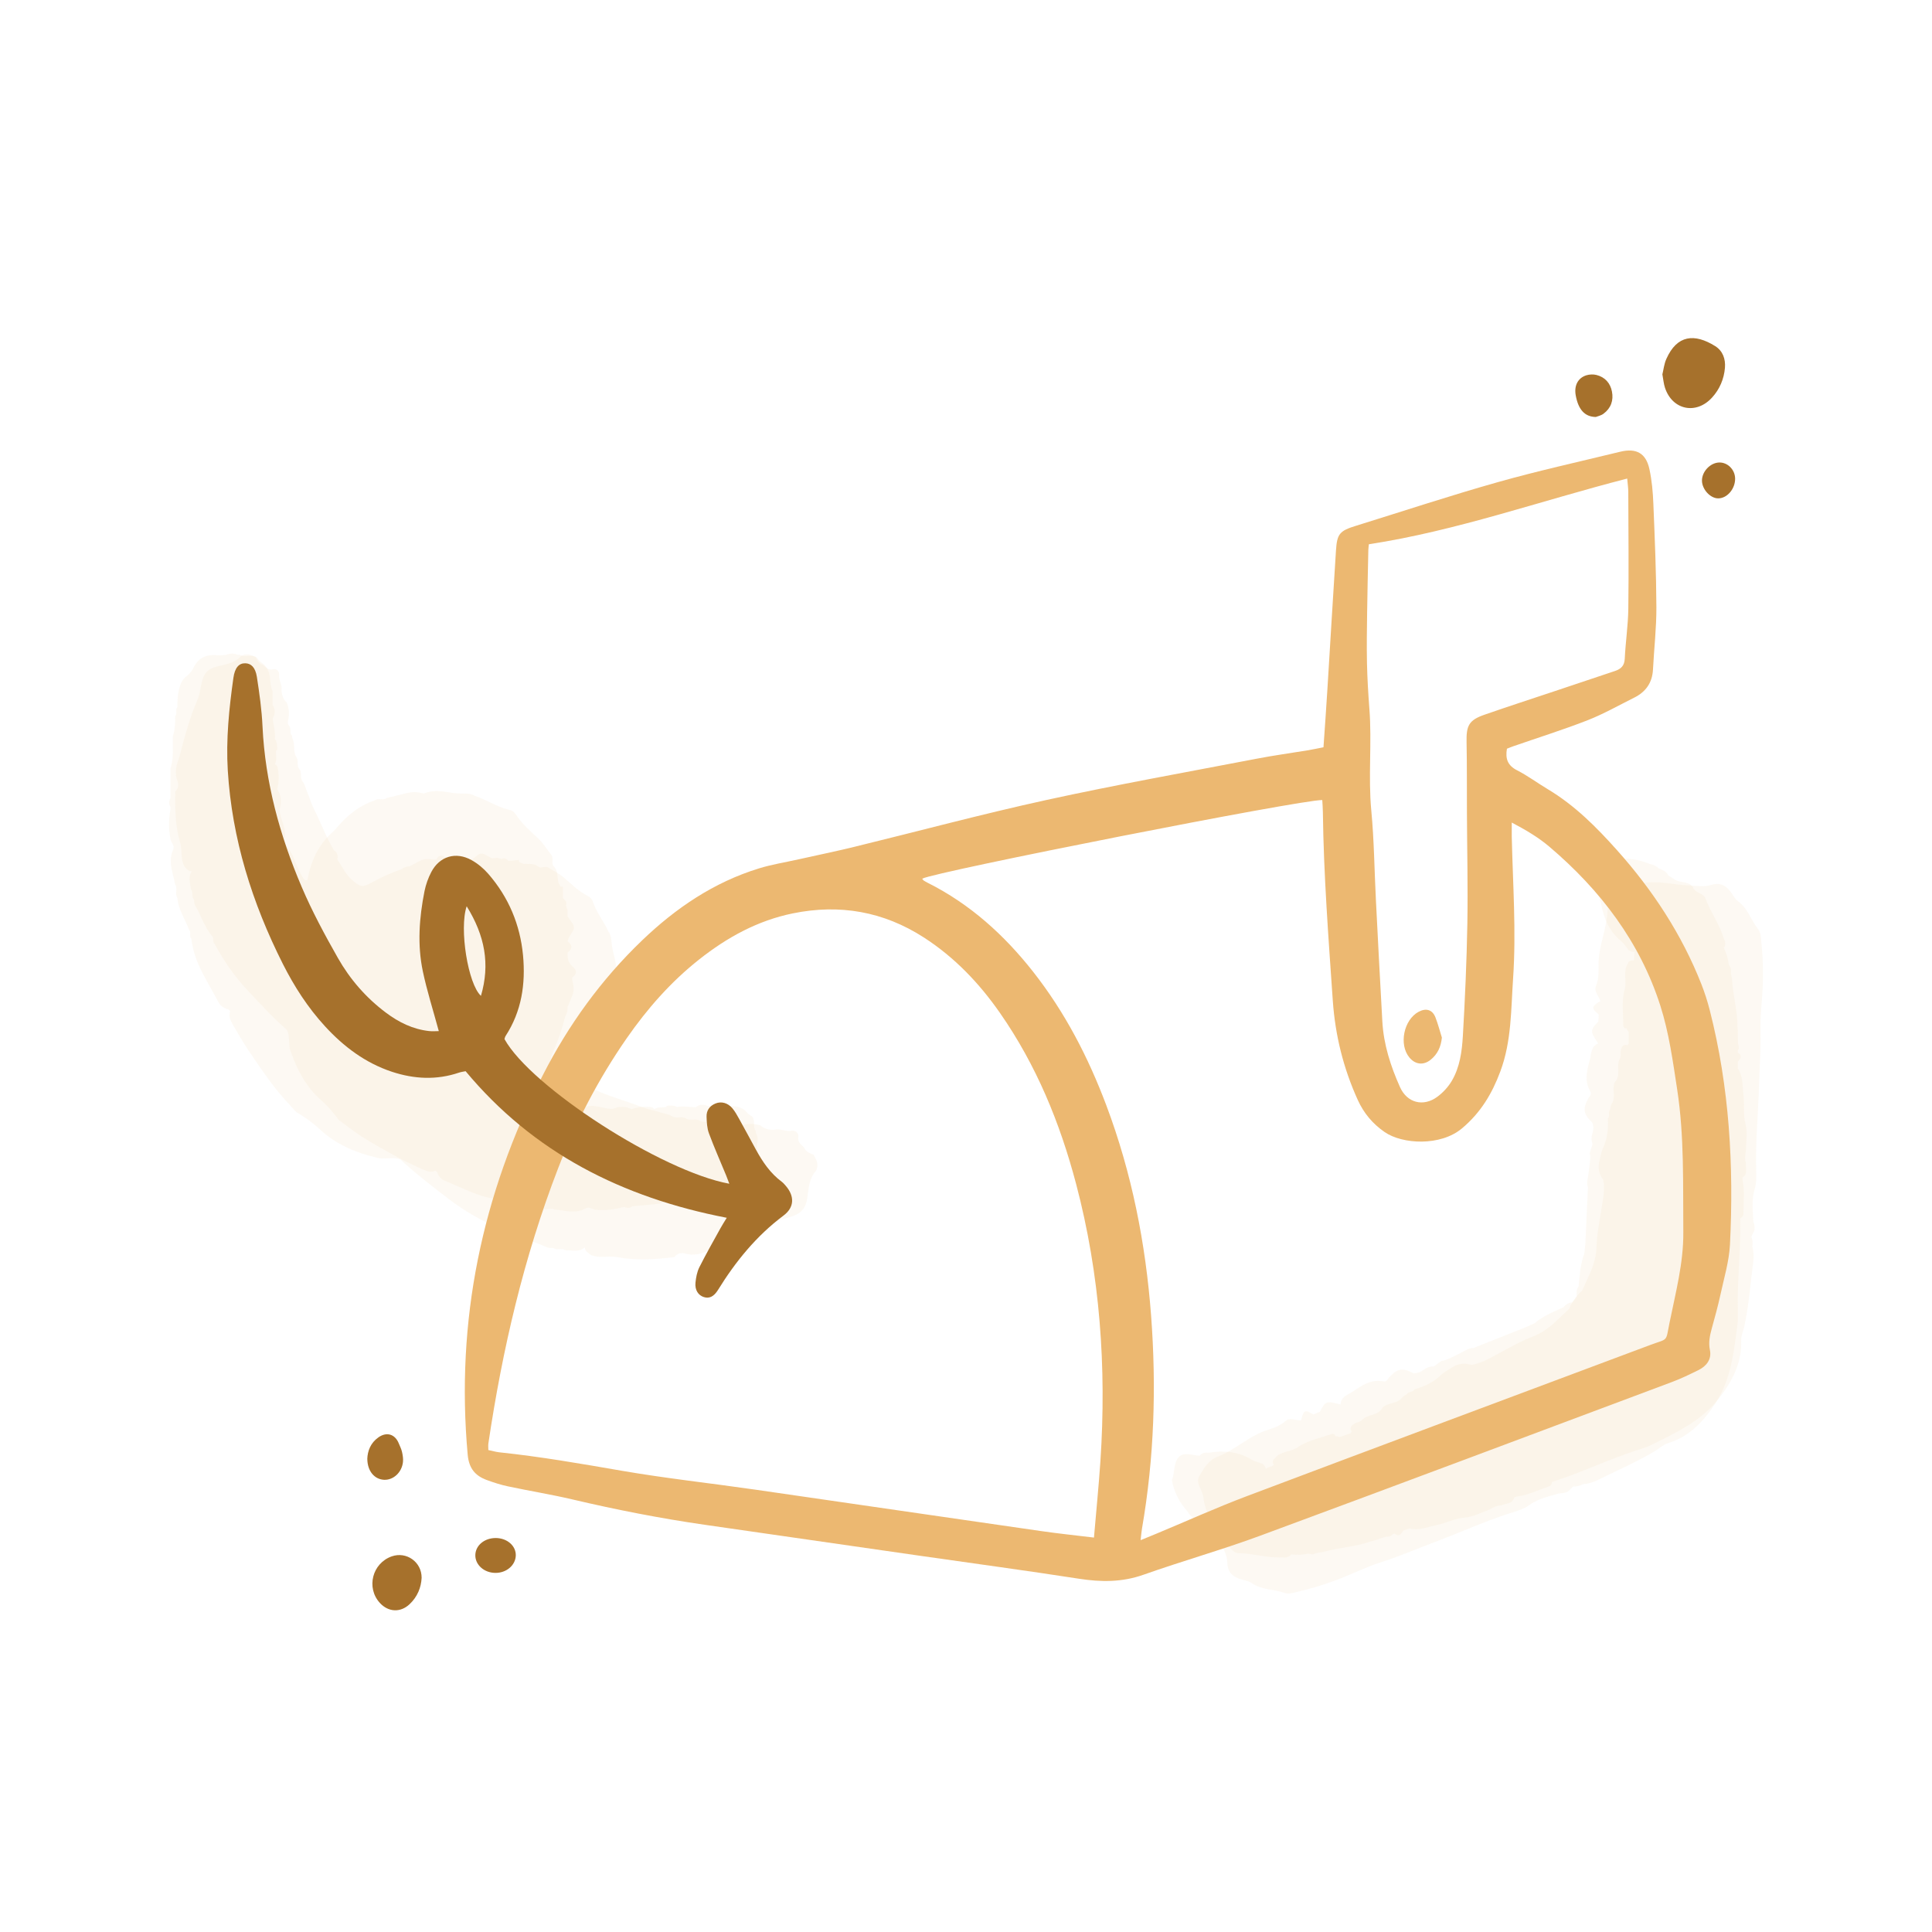
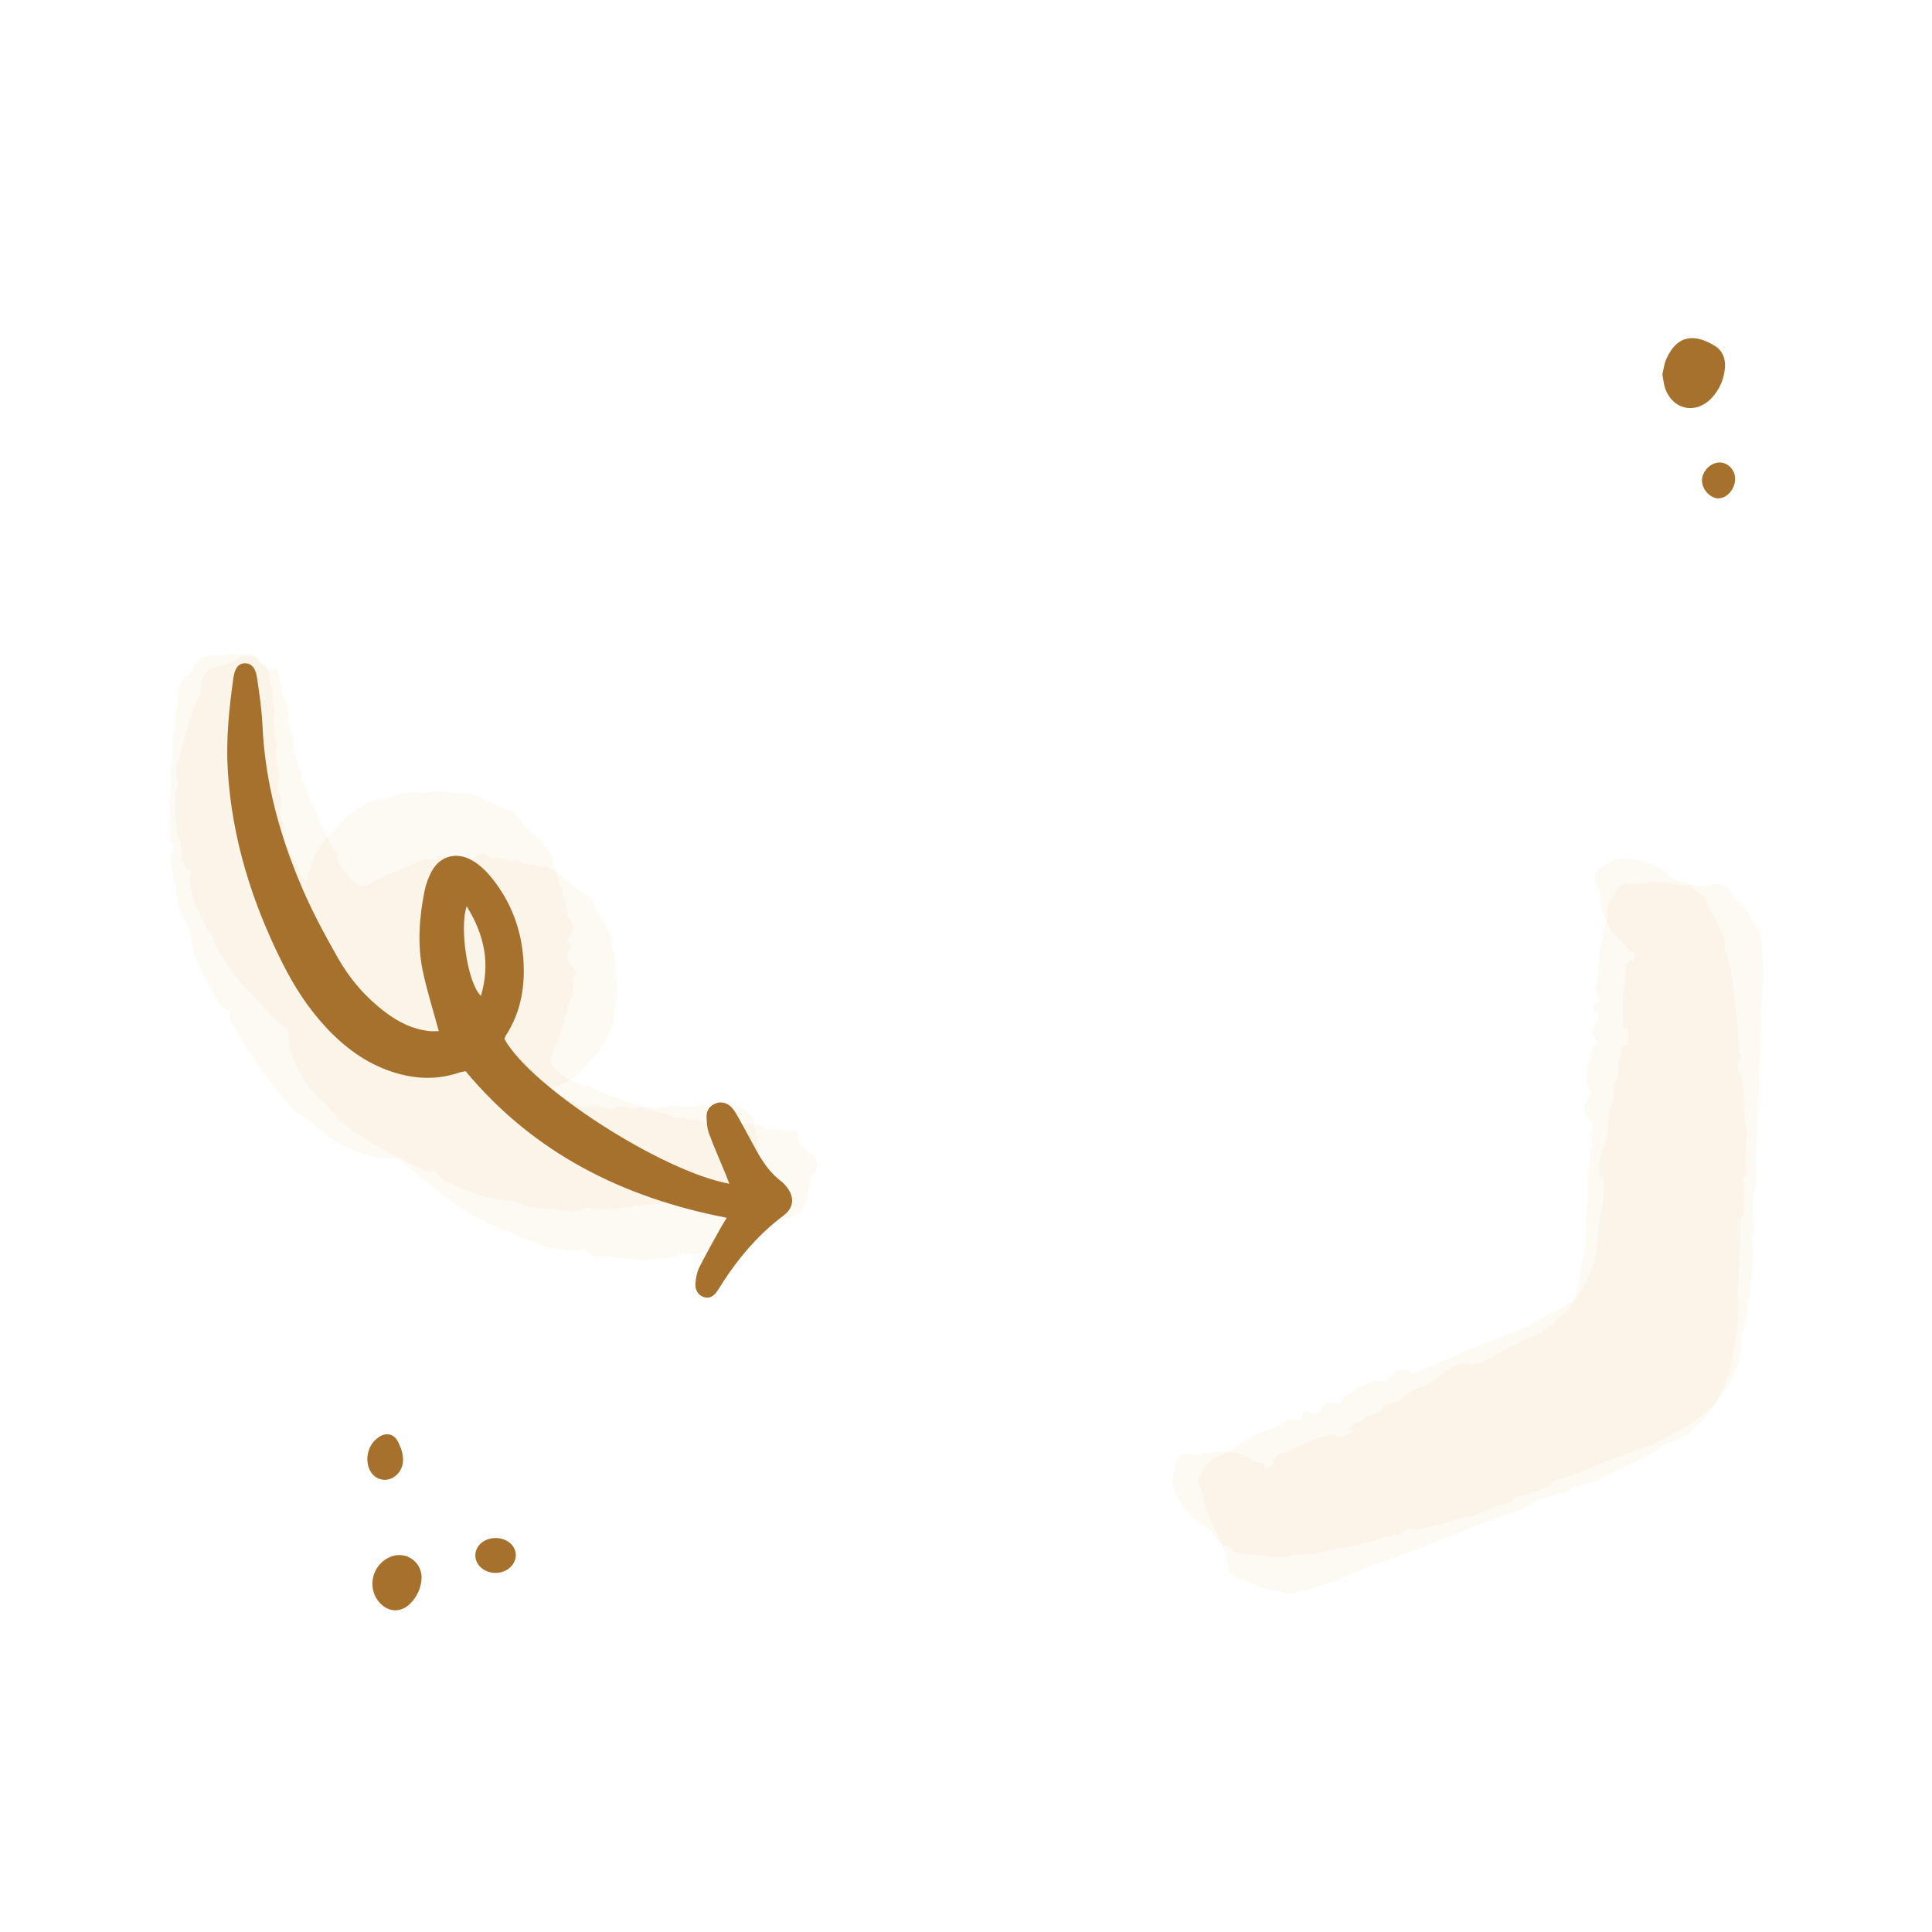
<svg xmlns="http://www.w3.org/2000/svg" width="64" height="64" viewBox="0 0 64 64" fill="none">
  <path opacity="0.2" d="M57.837 38.518C57.782 38.378 57.817 38.238 57.839 38.098C57.839 37.812 57.895 37.512 57.824 37.243C57.738 36.921 57.797 36.604 57.756 36.29C57.718 35.989 57.75 35.669 57.57 35.395V35.169C57.657 35.069 57.73 34.968 57.57 34.868V34.793C57.652 34.699 57.559 34.603 57.572 34.51C57.564 34.349 57.582 34.188 57.556 34.028C57.563 33.48 57.398 32.949 57.374 32.404C57.355 32.351 57.347 32.297 57.339 32.241V32.083C57.314 32.033 57.288 31.983 57.262 31.933C57.249 31.746 57.182 31.575 57.108 31.405C57.166 31.305 57.166 31.205 57.108 31.104C56.971 30.623 56.661 30.218 56.493 29.749C56.431 29.62 56.29 29.596 56.185 29.523C56.16 29.499 56.134 29.473 56.108 29.448C55.992 29.175 55.692 29.26 55.493 29.147C55.416 29.097 55.339 29.047 55.262 28.997C55.204 28.863 55.076 28.821 54.954 28.771C54.868 28.688 54.764 28.641 54.647 28.62C54.276 28.465 53.893 28.406 53.493 28.47C53.381 28.574 53.236 28.625 53.106 28.699C52.79 28.876 52.738 29.064 52.913 29.369C52.956 29.443 52.992 29.522 53.031 29.599C52.974 29.699 52.974 29.8 53.031 29.9C53.117 30.403 53.303 30.852 53.716 31.191C53.811 31.27 53.875 31.383 53.954 31.48C54.018 31.522 54.085 31.546 54.156 31.527C54.117 31.62 54.156 31.732 54.115 31.824C54.061 31.807 54.008 31.817 53.955 31.856C53.929 31.906 53.903 31.956 53.878 32.006C53.773 32.275 53.906 32.565 53.801 32.835C53.721 33.205 53.771 33.579 53.771 33.951C53.771 34.039 53.819 34.075 53.888 34.065C53.897 34.11 53.921 34.152 53.953 34.189C53.953 34.315 53.953 34.44 53.952 34.565C53.935 34.584 53.92 34.603 53.907 34.624C53.766 34.579 53.718 34.681 53.689 34.802C53.666 34.897 53.716 35.003 53.647 35.092C53.537 35.331 53.707 35.626 53.493 35.845C53.391 36.062 53.519 36.304 53.416 36.522C53.365 36.589 53.344 36.666 53.339 36.748C53.253 36.834 53.349 36.964 53.263 37.049C53.282 37.386 53.25 37.713 53.102 38.026C53.044 38.148 53.026 38.288 52.991 38.419C52.926 38.659 52.952 38.884 53.111 39.086C53.172 39.423 53.095 39.75 53.044 40.081C52.982 40.481 52.898 40.883 52.887 41.286C52.878 41.621 52.788 41.92 52.653 42.216C52.57 42.397 52.489 42.579 52.407 42.76C52.272 42.861 52.19 43.005 52.092 43.136C51.973 43.152 51.875 43.203 51.801 43.298C51.523 43.43 51.233 43.542 50.983 43.722C50.94 43.744 50.9 43.787 50.861 43.818C50.746 43.871 50.635 43.929 50.518 43.976C49.946 44.205 49.373 44.43 48.8 44.658C48.663 44.649 48.56 44.73 48.448 44.785C48.242 44.885 48.045 45.001 47.827 45.072C47.792 45.068 47.757 45.074 47.721 45.102C47.647 45.157 47.572 45.212 47.498 45.265C47.371 45.262 47.259 45.301 47.159 45.377C47.059 45.453 46.948 45.495 46.819 45.489C46.459 45.301 46.294 45.329 46.019 45.627C45.962 45.689 45.938 45.784 45.815 45.76C45.411 45.68 45.104 45.903 44.804 46.103C44.646 46.208 44.413 46.271 44.409 46.525C43.935 46.401 43.904 46.411 43.724 46.767C43.652 46.796 43.579 46.826 43.507 46.855C43.221 46.686 43.184 46.705 43.1 47.053L43.109 47.06L43.105 47.063C43.105 47.063 43.101 47.056 43.1 47.054C42.925 47.056 42.729 46.942 42.58 47.076C42.392 47.248 42.157 47.312 41.933 47.389C41.349 47.589 40.908 48.036 40.335 48.253C40.026 48.37 39.875 48.646 39.725 48.903C39.612 49.099 39.771 49.287 39.831 49.474C39.843 49.51 39.857 49.546 39.861 49.582C39.914 50.146 40.263 50.603 40.454 51.117C40.531 51.326 40.649 51.513 40.655 51.749C40.663 52.074 40.819 52.239 41.15 52.328C41.262 52.357 41.377 52.378 41.471 52.445C41.797 52.674 42.204 52.639 42.561 52.77C42.648 52.803 42.766 52.782 42.864 52.759C43.424 52.63 43.974 52.465 44.507 52.248C44.908 52.085 45.295 51.897 45.711 51.764C46.342 51.563 46.95 51.3 47.569 51.067C48.402 50.753 49.212 50.381 50.065 50.114C50.271 50.049 50.49 49.981 50.66 49.857C50.959 49.639 51.308 49.572 51.648 49.47C51.666 49.454 51.685 49.444 51.706 49.438C51.686 49.447 51.667 49.457 51.648 49.47C51.736 49.47 51.821 49.462 51.9 49.426C51.919 49.421 51.939 49.411 51.956 49.395C52.008 49.345 52.058 49.295 52.11 49.244C52.128 49.228 52.147 49.218 52.168 49.213C52.148 49.222 52.129 49.232 52.11 49.244C52.197 49.244 52.282 49.236 52.36 49.201C52.38 49.195 52.4 49.186 52.417 49.169C52.598 49.157 52.77 49.106 52.929 49.026C53.576 48.705 54.243 48.423 54.86 48.045C54.99 47.966 55.099 47.854 55.249 47.809C55.976 47.587 56.451 47.063 56.837 46.469C57.37 45.645 57.45 44.688 57.57 43.749V43.448C57.54 42.418 57.674 41.391 57.647 40.362C57.7 40.327 57.755 40.287 57.754 40.219C57.75 39.84 57.804 39.459 57.724 39.082V39.007C57.923 38.879 57.81 38.682 57.837 38.516L57.837 38.518ZM53.183 42.621C53.183 42.621 53.183 42.617 53.183 42.616C53.184 42.616 53.186 42.616 53.186 42.616C53.186 42.617 53.184 42.619 53.183 42.621ZM57.184 36.979C57.184 36.979 57.184 36.977 57.184 36.977C57.184 36.977 57.184 36.978 57.185 36.979C57.185 36.979 57.185 36.979 57.184 36.979V36.979Z" fill="#F7E3C6" />
  <path opacity="0.2" d="M49.736 49.87C49.585 49.863 49.465 49.941 49.339 50.008C49.069 50.101 48.803 50.252 48.526 50.272C48.193 50.295 47.913 50.453 47.602 50.517C47.305 50.579 47.013 50.713 46.695 50.632L46.481 50.706C46.415 50.821 46.343 50.922 46.197 50.804L46.126 50.828C46.063 50.936 45.943 50.88 45.858 50.922C45.704 50.967 45.557 51.036 45.398 51.064C44.882 51.248 44.327 51.265 43.803 51.419C43.747 51.419 43.693 51.429 43.638 51.439L43.488 51.491C43.432 51.483 43.377 51.474 43.321 51.467C43.14 51.516 42.956 51.508 42.772 51.493C42.697 51.58 42.601 51.612 42.488 51.591C41.988 51.617 41.504 51.456 41.006 51.449C40.864 51.433 40.795 51.307 40.692 51.231C40.661 51.216 40.628 51.199 40.596 51.183C40.3 51.162 40.282 50.851 40.111 50.699C40.039 50.643 39.967 50.586 39.894 50.53C39.748 50.519 39.667 50.411 39.58 50.312C39.475 50.258 39.396 50.174 39.338 50.07C39.071 49.77 38.89 49.427 38.82 49.028C38.883 48.889 38.884 48.735 38.911 48.587C38.977 48.231 39.137 48.121 39.482 48.188C39.567 48.204 39.653 48.212 39.738 48.224C39.814 48.138 39.91 48.105 40.023 48.126C40.526 48.044 41.012 48.074 41.467 48.354C41.572 48.419 41.7 48.442 41.818 48.486C41.878 48.533 41.922 48.588 41.928 48.661C42.003 48.594 42.121 48.595 42.195 48.526C42.161 48.481 42.154 48.427 42.173 48.364C42.212 48.324 42.251 48.283 42.29 48.242C42.51 48.056 42.828 48.087 43.049 47.9C43.373 47.705 43.743 47.63 44.095 47.509C44.178 47.48 44.228 47.514 44.24 47.583C44.286 47.577 44.333 47.586 44.379 47.604C44.498 47.563 44.617 47.522 44.734 47.481C44.747 47.459 44.76 47.438 44.775 47.419C44.687 47.3 44.768 47.221 44.873 47.155C44.955 47.102 45.071 47.115 45.133 47.021C45.324 46.839 45.657 46.904 45.795 46.631C45.968 46.463 46.238 46.505 46.411 46.338C46.458 46.268 46.523 46.223 46.599 46.192C46.652 46.082 46.806 46.13 46.859 46.021C47.184 45.929 47.483 45.793 47.731 45.551C47.827 45.458 47.953 45.395 48.066 45.319C48.272 45.18 48.494 45.131 48.736 45.216C49.075 45.164 49.359 44.985 49.655 44.829C50.013 44.64 50.366 44.43 50.743 44.289C51.058 44.171 51.311 43.988 51.547 43.765C51.691 43.628 51.837 43.492 51.981 43.356C52.033 43.195 52.143 43.07 52.235 42.935C52.211 42.818 52.228 42.708 52.293 42.608C52.327 42.301 52.34 41.991 52.429 41.696C52.435 41.648 52.463 41.597 52.479 41.549C52.492 41.424 52.511 41.3 52.518 41.174C52.548 40.559 52.575 39.943 52.603 39.327C52.55 39.201 52.594 39.077 52.609 38.953C52.637 38.726 52.683 38.501 52.679 38.272C52.664 38.241 52.658 38.206 52.674 38.163C52.701 38.075 52.728 37.986 52.755 37.899C52.711 37.78 52.711 37.661 52.751 37.541C52.79 37.423 52.794 37.303 52.745 37.184C52.451 36.905 52.424 36.739 52.616 36.382C52.656 36.308 52.738 36.255 52.676 36.146C52.469 35.79 52.58 35.428 52.672 35.078C52.72 34.895 52.703 34.654 52.942 34.568C52.67 34.16 52.67 34.128 52.948 33.841C52.952 33.764 52.957 33.685 52.961 33.608C52.708 33.392 52.714 33.351 53.016 33.158L53.026 33.164L53.027 33.16C53.027 33.16 53.019 33.159 53.016 33.158C52.961 32.992 52.79 32.844 52.869 32.659C52.97 32.425 52.954 32.183 52.954 31.946C52.953 31.328 53.233 30.765 53.252 30.154C53.262 29.823 53.474 29.591 53.669 29.366C53.817 29.194 54.046 29.284 54.242 29.28C54.28 29.279 54.319 29.282 54.355 29.273C54.905 29.14 55.451 29.321 55.999 29.335C56.222 29.34 56.436 29.39 56.662 29.319C56.972 29.222 57.179 29.315 57.37 29.6C57.434 29.696 57.492 29.798 57.586 29.865C57.908 30.099 58.007 30.495 58.247 30.79C58.306 30.862 58.325 30.98 58.336 31.08C58.395 31.652 58.418 32.226 58.386 32.8C58.362 33.232 58.31 33.66 58.32 34.096C58.335 34.758 58.284 35.418 58.265 36.08C58.238 36.969 58.15 37.856 58.175 38.75C58.181 38.966 58.187 39.195 58.125 39.396C58.017 39.75 58.067 40.102 58.081 40.456C58.071 40.479 58.068 40.5 58.069 40.521C58.072 40.499 58.074 40.478 58.081 40.456C58.109 40.539 58.129 40.623 58.121 40.709C58.122 40.729 58.119 40.751 58.11 40.772C58.079 40.837 58.048 40.901 58.017 40.966C58.007 40.989 58.004 41.01 58.006 41.032C58.008 41.01 58.012 40.989 58.017 40.966C58.046 41.048 58.066 41.132 58.057 41.217C58.059 41.238 58.056 41.26 58.046 41.281C58.093 41.456 58.101 41.636 58.077 41.812C57.984 42.528 57.934 43.251 57.778 43.957C57.745 44.105 57.674 44.245 57.68 44.401C57.707 45.162 57.366 45.781 56.929 46.339C56.323 47.111 55.444 47.498 54.595 47.916L54.31 48.014C53.327 48.321 52.4 48.781 51.417 49.09C51.402 49.152 51.382 49.217 51.317 49.238C50.957 49.357 50.614 49.533 50.232 49.579L50.16 49.604C50.105 49.834 49.882 49.791 49.733 49.87L49.736 49.87ZM52.103 44.135C52.103 44.135 52.099 44.136 52.098 44.136C52.098 44.137 52.099 44.139 52.099 44.139C52.1 44.138 52.101 44.136 52.103 44.135ZM48.068 49.752C48.068 49.752 48.066 49.753 48.065 49.753C48.066 49.753 48.067 49.752 48.068 49.754C48.068 49.754 48.068 49.753 48.068 49.752Z" fill="#F7E3C6" />
  <path opacity="0.2" d="M26.955 38.256C26.834 38.205 26.705 38.164 26.647 38.03C26.563 37.918 26.41 37.855 26.446 37.663C26.47 37.537 26.34 37.434 26.23 37.457C26.027 37.499 25.843 37.368 25.647 37.428C25.476 37.429 25.315 37.4 25.186 37.277C24.98 37.216 24.776 37.216 24.57 37.277C24.493 37.311 24.416 37.33 24.339 37.277C24.224 37.186 24.07 37.293 23.955 37.202H23.878C23.655 37.102 23.408 37.227 23.185 37.127C23.044 37.031 22.866 37.148 22.724 37.051C22.582 36.955 22.404 37.073 22.262 36.976C22.121 36.889 21.952 36.885 21.801 36.825C21.617 36.774 21.427 36.738 21.251 36.669C20.72 36.46 20.163 36.319 19.647 36.073C19.622 36.048 19.596 36.023 19.57 35.998C19.482 35.95 19.394 35.945 19.306 35.979C19.264 35.963 19.219 35.956 19.186 35.923C18.951 35.799 18.699 35.709 18.503 35.519C18.213 35.24 18.185 35.157 18.342 34.798C18.504 34.431 18.63 34.052 18.725 33.664C18.742 33.647 18.752 33.628 18.757 33.608C18.793 33.532 18.801 33.449 18.802 33.364C18.788 33.382 18.778 33.401 18.769 33.42C18.775 33.4 18.785 33.38 18.802 33.364L18.956 32.987C19.03 32.812 19.002 32.636 18.956 32.46V32.385C19.121 32.259 19.121 32.134 18.956 32.008C18.819 31.885 18.793 31.726 18.805 31.555C18.967 31.432 18.969 31.308 18.806 31.183C18.824 31.066 18.894 30.975 18.956 30.879C19.03 30.779 19.03 30.678 18.956 30.578L18.802 30.352V30.126C18.759 30.096 18.772 30.039 18.747 29.999C18.75 29.988 18.753 29.977 18.757 29.966C18.763 29.916 18.767 29.865 18.725 29.825C18.699 29.8 18.673 29.775 18.648 29.75V29.374H18.571C18.546 29.323 18.519 29.273 18.494 29.223C18.457 29.043 18.492 28.844 18.34 28.696C18.247 28.584 18.356 28.432 18.263 28.32C18.121 28.145 18.01 27.948 17.842 27.789C17.576 27.538 17.296 27.299 17.095 26.989C17.046 26.915 16.98 26.851 16.888 26.831C16.473 26.739 16.122 26.495 15.725 26.362C15.71 26.351 15.693 26.341 15.677 26.336C15.572 26.285 15.456 26.288 15.34 26.287C15.355 26.297 15.371 26.306 15.387 26.313C15.371 26.307 15.355 26.299 15.34 26.287C15.163 26.29 14.989 26.268 14.814 26.239C14.552 26.196 14.287 26.183 14.032 26.287C13.827 26.226 13.622 26.226 13.416 26.287L12.801 26.438C12.687 26.529 12.531 26.421 12.416 26.513C11.906 26.686 11.505 27.005 11.166 27.408C11.126 27.456 11.085 27.505 11.037 27.547C10.547 27.976 10.297 28.526 10.185 29.147C10.097 29.195 10.073 29.116 10.032 29.072C9.809 28.713 9.734 28.281 9.442 27.956C9.42 27.932 9.405 27.882 9.414 27.853C9.533 27.481 9.278 27.164 9.262 26.813C9.322 26.638 9.322 26.462 9.262 26.286C9.237 26.236 9.211 26.186 9.185 26.136C9.248 25.885 9.248 25.634 9.185 25.383C9.16 25.358 9.134 25.332 9.108 25.308C9.187 25.164 9.129 25.009 9.146 24.861C9.146 24.859 9.146 24.857 9.146 24.856H9.185C9.185 24.725 9.188 24.594 9.108 24.479C9.127 24.249 9.062 24.027 9.031 23.802C9.125 23.651 9.125 23.501 9.031 23.35V22.898C8.973 22.772 8.959 22.637 8.949 22.501C8.931 22.27 8.854 22.07 8.643 21.934C8.583 21.894 8.542 21.824 8.493 21.769C8.324 21.669 8.123 21.794 7.954 21.694H7.877C7.749 21.636 7.621 21.636 7.493 21.694C7.391 21.699 7.287 21.717 7.188 21.706C6.826 21.668 6.564 21.799 6.409 22.123C6.354 22.24 6.269 22.333 6.167 22.411C6.039 22.51 5.983 22.644 5.942 22.793C5.884 23.001 5.874 23.212 5.878 23.425C5.792 23.511 5.887 23.641 5.801 23.727C5.809 23.956 5.793 24.183 5.724 24.404V24.781C5.733 25.01 5.716 25.237 5.647 25.458V26.437C5.59 26.537 5.59 26.638 5.647 26.738V26.813C5.585 27.139 5.585 27.466 5.647 27.792C5.666 27.913 5.795 28.02 5.738 28.141C5.553 28.541 5.734 28.915 5.801 29.298C5.9 29.436 5.779 29.61 5.878 29.749C5.904 30.136 6.138 30.45 6.263 30.803C6.349 30.889 6.253 31.019 6.34 31.104C6.424 31.891 6.887 32.523 7.238 33.201C7.303 33.325 7.424 33.406 7.57 33.438C7.589 33.456 7.607 33.474 7.626 33.493C7.59 33.6 7.597 33.708 7.647 33.815C7.673 33.865 7.699 33.915 7.724 33.965C7.887 34.234 8.039 34.509 8.214 34.77C8.494 35.186 8.777 35.602 9.082 36.001C9.302 36.29 9.56 36.552 9.801 36.826C9.874 36.883 9.96 36.919 10.032 36.977C10.238 37.103 10.425 37.252 10.602 37.417C11.115 37.894 11.738 38.167 12.417 38.332C12.692 38.435 12.988 38.304 13.263 38.407C13.76 38.875 14.303 39.285 14.844 39.703C15.4 40.132 16.001 40.469 16.648 40.741C16.735 40.825 16.868 40.732 16.955 40.816C17.31 41.055 17.736 41.137 18.118 41.318C18.181 41.347 18.265 41.336 18.34 41.343C18.454 41.434 18.61 41.327 18.725 41.418C18.946 41.411 19.188 41.492 19.372 41.318C19.371 41.436 19.478 41.499 19.571 41.569C19.852 41.702 20.154 41.588 20.459 41.646C21.065 41.764 21.712 41.719 22.341 41.644C22.437 41.515 22.568 41.489 22.717 41.53C22.981 41.603 23.226 41.539 23.461 41.429C23.705 41.314 23.964 41.241 24.213 41.142C24.615 40.983 25.02 40.823 25.402 40.622C25.571 40.533 25.73 40.436 25.918 40.391C26.041 40.36 26.163 40.32 26.283 40.277C26.559 40.176 26.695 39.999 26.741 39.694C26.788 39.384 26.793 39.042 27.033 38.783C27.093 38.658 27.093 38.533 27.033 38.407C27.008 38.357 26.982 38.307 26.956 38.256L26.955 38.256ZM16.938 35.886C16.933 35.885 16.929 35.884 16.925 35.882C16.931 35.881 16.936 35.879 16.941 35.878C16.939 35.881 16.938 35.883 16.938 35.886ZM13.033 36.139C13.033 36.139 13.035 36.142 13.035 36.142C13.035 36.142 13.035 36.142 13.034 36.142C13.034 36.142 13.034 36.141 13.033 36.14V36.139Z" fill="#F7E3C6" />
  <path opacity="0.2" d="M8.464 21.761C8.52 21.866 8.569 21.978 8.694 22.019C8.802 22.085 8.872 22.218 9.042 22.169C9.154 22.136 9.258 22.245 9.247 22.346C9.227 22.533 9.36 22.687 9.324 22.869C9.337 23.024 9.377 23.166 9.499 23.272C9.572 23.452 9.589 23.637 9.552 23.827C9.528 23.9 9.518 23.971 9.572 24.035C9.664 24.131 9.581 24.28 9.673 24.376L9.68 24.445C9.789 24.637 9.698 24.871 9.807 25.063C9.906 25.183 9.815 25.353 9.915 25.473C10.014 25.593 9.923 25.763 10.022 25.883C10.113 26.003 10.131 26.155 10.198 26.286C10.26 26.447 10.309 26.615 10.387 26.768C10.62 27.229 10.795 27.719 11.062 28.163C11.086 28.184 11.111 28.205 11.136 28.226C11.187 28.302 11.199 28.381 11.176 28.463C11.194 28.499 11.204 28.54 11.237 28.566C11.369 28.767 11.472 28.987 11.66 29.148C11.936 29.385 12.014 29.403 12.324 29.23C12.641 29.053 12.972 28.906 13.314 28.788C13.328 28.771 13.344 28.76 13.361 28.754C13.427 28.715 13.501 28.7 13.578 28.692C13.563 28.706 13.546 28.717 13.53 28.727C13.548 28.72 13.564 28.709 13.578 28.692L13.904 28.521C14.056 28.439 14.217 28.45 14.379 28.476L14.447 28.47C14.546 28.31 14.659 28.299 14.787 28.437C14.91 28.55 15.055 28.559 15.208 28.534C15.306 28.377 15.418 28.365 15.544 28.501C15.648 28.474 15.724 28.403 15.805 28.34C15.889 28.264 15.98 28.256 16.077 28.314L16.294 28.433L16.497 28.414C16.528 28.45 16.579 28.433 16.616 28.452C16.626 28.448 16.636 28.445 16.646 28.44C16.691 28.431 16.736 28.422 16.775 28.457C16.8 28.478 16.825 28.499 16.85 28.52L17.189 28.488L17.196 28.557C17.244 28.576 17.291 28.595 17.338 28.613C17.504 28.632 17.681 28.583 17.827 28.707C17.936 28.781 18.064 28.669 18.173 28.744C18.343 28.857 18.53 28.94 18.688 29.078C18.937 29.296 19.176 29.529 19.473 29.683C19.545 29.72 19.608 29.775 19.634 29.856C19.752 30.223 20.002 30.518 20.157 30.865C20.169 30.877 20.178 30.891 20.184 30.905C20.239 30.996 20.247 31.101 20.258 31.205C20.247 31.192 20.238 31.179 20.23 31.165C20.237 31.179 20.246 31.192 20.258 31.205C20.27 31.365 20.305 31.52 20.346 31.675C20.408 31.908 20.442 32.146 20.37 32.385C20.443 32.565 20.46 32.749 20.423 32.94L20.341 33.508C20.268 33.619 20.379 33.75 20.306 33.861C20.193 34.336 19.94 34.725 19.606 35.065C19.566 35.106 19.525 35.148 19.492 35.194C19.148 35.672 18.673 35.946 18.122 36.1C18.086 36.184 18.16 36.198 18.203 36.232C18.546 36.402 18.942 36.432 19.26 36.667C19.284 36.685 19.33 36.695 19.356 36.684C19.681 36.544 19.989 36.748 20.306 36.731C20.459 36.662 20.618 36.647 20.782 36.686C20.829 36.705 20.876 36.724 20.924 36.742C21.145 36.664 21.372 36.642 21.603 36.678C21.628 36.698 21.653 36.72 21.677 36.74C21.8 36.657 21.945 36.696 22.077 36.668C22.078 36.667 22.08 36.667 22.082 36.667L22.078 36.632C22.196 36.621 22.314 36.607 22.424 36.669C22.631 36.632 22.836 36.672 23.042 36.68C23.17 36.583 23.305 36.57 23.449 36.641L23.857 36.602C23.976 36.644 24.098 36.645 24.222 36.643C24.432 36.639 24.619 36.691 24.76 36.869C24.801 36.921 24.867 36.951 24.922 36.991C25.026 37.134 24.931 37.327 25.036 37.47L25.042 37.539C25.106 37.65 25.117 37.765 25.076 37.886C25.08 37.978 25.073 38.074 25.09 38.162C25.156 38.486 25.061 38.733 24.781 38.9C24.681 38.961 24.605 39.045 24.543 39.143C24.465 39.268 24.349 39.33 24.218 39.379C24.035 39.449 23.846 39.477 23.653 39.492C23.583 39.577 23.458 39.502 23.388 39.587C23.18 39.599 22.977 39.634 22.784 39.715L22.444 39.747C22.237 39.759 22.033 39.794 21.84 39.875L20.957 39.959C20.872 40.019 20.781 40.028 20.686 39.985L20.618 39.992C20.329 40.075 20.034 40.104 19.735 40.076C19.625 40.07 19.516 39.962 19.412 40.024C19.067 40.225 18.715 40.094 18.364 40.067C18.23 39.989 18.084 40.113 17.95 40.036C17.599 40.046 17.295 39.862 16.966 39.78C16.882 39.71 16.773 39.807 16.688 39.736C15.972 39.728 15.362 39.365 14.72 39.107C14.603 39.059 14.519 38.956 14.478 38.827C14.46 38.812 14.442 38.797 14.424 38.782C14.33 38.824 14.232 38.827 14.132 38.79C14.084 38.772 14.037 38.753 13.989 38.734C13.733 38.611 13.472 38.497 13.221 38.362C12.822 38.145 12.422 37.926 12.036 37.685C11.757 37.511 11.498 37.301 11.23 37.107C11.173 37.047 11.133 36.972 11.075 36.912C10.943 36.737 10.792 36.582 10.628 36.436C10.154 36.015 9.855 35.476 9.647 34.878C9.531 34.639 9.623 34.361 9.507 34.121C9.042 33.714 8.625 33.259 8.202 32.808C7.767 32.343 7.411 31.83 7.111 31.27C7.027 31.198 7.1 31.071 7.016 30.999C6.77 30.7 6.659 30.323 6.464 29.994C6.432 29.939 6.435 29.863 6.422 29.796C6.33 29.701 6.413 29.551 6.321 29.455C6.308 29.255 6.214 29.044 6.356 28.863C6.249 28.875 6.183 28.783 6.112 28.705C5.968 28.463 6.045 28.181 5.966 27.911C5.808 27.375 5.792 26.787 5.806 26.214C5.914 26.116 5.926 25.996 5.876 25.865C5.788 25.633 5.824 25.406 5.904 25.185C5.986 24.955 6.03 24.715 6.097 24.482C6.207 24.106 6.316 23.727 6.464 23.366C6.53 23.205 6.603 23.054 6.628 22.88C6.645 22.766 6.671 22.653 6.7 22.541C6.766 22.283 6.914 22.145 7.185 22.078C7.461 22.009 7.769 21.974 7.982 21.736C8.09 21.671 8.203 21.661 8.321 21.703C8.369 21.722 8.416 21.741 8.463 21.76L8.464 21.761ZM11.464 30.591C11.465 30.594 11.466 30.598 11.469 30.602C11.469 30.597 11.47 30.592 11.47 30.587C11.468 30.589 11.466 30.59 11.464 30.591ZM11.571 34.133C11.571 34.133 11.569 34.132 11.569 34.132C11.569 34.132 11.569 34.133 11.569 34.133C11.569 34.133 11.571 34.133 11.571 34.133Z" fill="#F7E3C6" />
-   <path d="M43.842 24.755C43.887 24.096 43.933 23.472 43.971 22.848C44.067 21.31 44.156 19.771 44.256 18.233C44.292 17.677 44.38 17.583 44.926 17.415C46.488 16.931 48.042 16.416 49.616 15.972C50.956 15.594 52.319 15.294 53.673 14.964C54.205 14.835 54.525 15.012 54.639 15.54C54.721 15.917 54.755 16.308 54.77 16.695C54.817 17.835 54.865 18.977 54.87 20.117C54.873 20.805 54.792 21.493 54.757 22.182C54.734 22.612 54.523 22.917 54.138 23.109C53.624 23.365 53.123 23.651 52.589 23.86C51.782 24.175 50.951 24.435 50.131 24.72C50.06 24.744 49.992 24.774 49.919 24.802C49.863 25.129 49.938 25.357 50.258 25.519C50.609 25.698 50.928 25.937 51.267 26.14C52.165 26.676 52.887 27.402 53.572 28.17C54.755 29.495 55.712 30.956 56.36 32.601C56.47 32.881 56.563 33.17 56.637 33.461C57.29 36.015 57.438 38.614 57.307 41.231C57.278 41.788 57.11 42.34 56.991 42.891C56.909 43.27 56.803 43.646 56.701 44.021C56.638 44.252 56.592 44.473 56.643 44.722C56.706 45.028 56.532 45.255 56.256 45.39C55.97 45.53 55.681 45.671 55.383 45.782C50.835 47.485 46.29 49.193 41.735 50.876C40.465 51.344 39.157 51.713 37.88 52.165C37.168 52.417 36.471 52.411 35.739 52.297C33.993 52.026 32.241 51.791 30.491 51.539C28.108 51.197 25.725 50.851 23.343 50.51C21.871 50.298 20.415 50.012 18.969 49.672C18.259 49.505 17.537 49.389 16.824 49.237C16.587 49.187 16.354 49.111 16.127 49.028C15.735 48.885 15.534 48.636 15.493 48.19C15.093 43.762 15.956 39.579 17.983 35.614C18.832 33.951 19.915 32.45 21.274 31.148C22.387 30.082 23.644 29.227 25.144 28.766C25.57 28.635 26.015 28.565 26.452 28.467C27.063 28.33 27.677 28.205 28.287 28.056C30.412 27.538 32.526 26.968 34.663 26.501C36.976 25.995 39.309 25.579 41.635 25.132C42.187 25.025 42.747 24.95 43.303 24.858C43.466 24.831 43.628 24.796 43.84 24.755L43.842 24.755ZM50.079 27.249C50.079 27.451 50.077 27.583 50.079 27.715C50.114 29.281 50.23 30.846 50.123 32.415C50.052 33.451 50.074 34.492 49.7 35.494C49.426 36.229 49.05 36.859 48.43 37.379C47.716 37.978 46.457 37.906 45.871 37.503C45.469 37.226 45.178 36.876 44.98 36.442C44.502 35.39 44.23 34.298 44.15 33.14C44.007 31.063 43.848 28.988 43.822 26.905C43.821 26.77 43.809 26.635 43.802 26.503C43.133 26.481 30.987 28.874 30.549 29.107C30.563 29.126 30.575 29.151 30.594 29.165C30.635 29.193 30.681 29.218 30.726 29.241C32.134 29.947 33.262 30.969 34.221 32.187C35.279 33.532 36.05 35.026 36.647 36.612C37.495 38.864 37.952 41.196 38.132 43.585C38.309 45.946 38.235 48.297 37.83 50.635C37.811 50.741 37.804 50.849 37.784 51.02C38.004 50.93 38.166 50.864 38.329 50.796C39.319 50.384 40.297 49.942 41.3 49.563C45.746 47.886 50.2 46.228 54.65 44.56C55.275 44.326 55.173 44.476 55.304 43.824C55.505 42.828 55.771 41.84 55.762 40.816C55.748 39.237 55.799 37.653 55.558 36.085C55.416 35.156 55.287 34.212 55.003 33.321C54.328 31.208 53.02 29.487 51.322 28.046C50.967 27.745 50.565 27.504 50.079 27.248L50.079 27.249ZM36.239 50.933C36.315 50.042 36.398 49.219 36.453 48.396C36.658 45.296 36.442 42.23 35.646 39.214C35.113 37.196 34.33 35.283 33.124 33.553C32.439 32.57 31.621 31.71 30.599 31.052C29.268 30.195 27.818 29.939 26.262 30.257C25.093 30.496 24.084 31.054 23.165 31.78C22.22 32.526 21.438 33.418 20.757 34.399C19.823 35.745 19.075 37.184 18.488 38.702C17.351 41.649 16.642 44.7 16.179 47.81C16.168 47.881 16.177 47.953 16.177 48.035C16.313 48.063 16.423 48.096 16.535 48.109C17.899 48.252 19.247 48.487 20.598 48.721C22.06 48.973 23.539 49.133 25.009 49.345C28.165 49.8 31.319 50.263 34.476 50.717C35.044 50.8 35.615 50.858 36.237 50.934L36.239 50.933ZM53.903 15.853C51.006 16.597 48.247 17.585 45.346 18.029C45.337 18.117 45.329 18.166 45.328 18.215C45.314 18.903 45.297 19.593 45.288 20.281C45.28 20.844 45.271 21.407 45.283 21.97C45.294 22.471 45.324 22.973 45.362 23.472C45.451 24.598 45.319 25.725 45.426 26.853C45.52 27.839 45.528 28.832 45.579 29.821C45.648 31.161 45.715 32.501 45.792 33.841C45.835 34.602 46.067 35.32 46.377 36.012C46.611 36.536 47.151 36.675 47.615 36.331C47.803 36.192 47.974 36.006 48.092 35.806C48.36 35.352 48.429 34.83 48.459 34.32C48.531 33.081 48.586 31.84 48.608 30.599C48.629 29.37 48.599 28.14 48.594 26.912C48.589 26.135 48.598 25.358 48.582 24.583C48.57 24.034 48.661 23.855 49.175 23.676C49.947 23.407 50.725 23.155 51.5 22.896C52.166 22.673 52.832 22.449 53.499 22.227C53.699 22.16 53.811 22.052 53.822 21.822C53.848 21.272 53.932 20.723 53.94 20.172C53.957 18.881 53.943 17.588 53.939 16.297C53.939 16.163 53.918 16.029 53.903 15.853Z" fill="#ECB871" />
-   <path d="M47.764 34.371C47.734 34.676 47.622 34.92 47.393 35.105C47.153 35.299 46.882 35.266 46.687 35.03C46.333 34.603 46.5 33.78 46.995 33.516C47.242 33.385 47.451 33.447 47.55 33.7C47.636 33.918 47.693 34.147 47.764 34.371V34.371Z" fill="#ECB871" />
  <path d="M14.536 34.158C14.346 33.456 14.143 32.823 14.007 32.177C13.821 31.293 13.887 30.403 14.062 29.522C14.106 29.303 14.184 29.084 14.288 28.886C14.561 28.365 15.1 28.202 15.62 28.492C15.827 28.607 16.02 28.769 16.175 28.947C16.851 29.724 17.23 30.633 17.326 31.646C17.414 32.592 17.281 33.499 16.747 34.32C16.728 34.35 16.722 34.389 16.711 34.42C17.591 36.01 21.915 38.802 24.16 39.213C24.121 39.111 24.09 39.025 24.056 38.941C23.865 38.477 23.66 38.017 23.486 37.547C23.422 37.375 23.412 37.178 23.406 36.993C23.399 36.788 23.507 36.632 23.706 36.553C23.895 36.477 24.108 36.533 24.258 36.71C24.347 36.815 24.415 36.939 24.482 37.059C24.672 37.4 24.856 37.745 25.043 38.087C25.263 38.488 25.516 38.863 25.892 39.144C25.942 39.181 25.985 39.23 26.026 39.278C26.323 39.619 26.321 39.992 25.957 40.265C25.056 40.941 24.368 41.787 23.786 42.729C23.645 42.956 23.494 43.023 23.318 42.968C23.131 42.91 23.013 42.733 23.039 42.486C23.057 42.314 23.09 42.133 23.167 41.979C23.387 41.541 23.63 41.115 23.867 40.686C23.925 40.579 23.992 40.477 24.075 40.341C20.611 39.672 17.669 38.184 15.424 35.485C15.352 35.5 15.278 35.508 15.209 35.531C14.463 35.785 13.722 35.747 12.984 35.504C12.098 35.21 11.384 34.67 10.767 33.998C10.197 33.378 9.747 32.678 9.371 31.933C8.351 29.91 7.685 27.787 7.546 25.526C7.483 24.497 7.588 23.471 7.732 22.453C7.78 22.113 7.919 21.968 8.124 21.972C8.315 21.975 8.459 22.105 8.509 22.421C8.593 22.966 8.671 23.515 8.696 24.064C8.784 25.918 9.268 27.68 9.993 29.379C10.337 30.186 10.757 30.966 11.192 31.732C11.592 32.437 12.124 33.052 12.786 33.547C13.21 33.865 13.674 34.095 14.212 34.155C14.321 34.168 14.432 34.157 14.536 34.157V34.158ZM15.459 30.021C15.207 30.766 15.505 32.603 15.932 32.989C16.241 31.939 16.061 30.99 15.459 30.021Z" fill="#A6712C" />
  <path d="M55.068 12.404C55.106 12.25 55.125 12.058 55.2 11.89C55.556 11.088 56.136 11.042 56.814 11.463C57.071 11.622 57.165 11.893 57.141 12.184C57.109 12.554 56.969 12.89 56.714 13.17C56.187 13.749 55.397 13.583 55.154 12.843C55.111 12.714 55.101 12.575 55.069 12.404H55.068Z" fill="#A6712C" />
  <path d="M13.967 52.268C13.951 52.587 13.828 52.897 13.567 53.142C13.264 53.427 12.865 53.405 12.585 53.101C12.123 52.597 12.331 51.783 12.979 51.556C13.461 51.388 13.97 51.738 13.967 52.268L13.967 52.268Z" fill="#A6712C" />
  <path d="M12.167 48.331C12.176 48.063 12.276 47.798 12.535 47.615C12.809 47.421 13.086 47.507 13.21 47.814C13.248 47.907 13.295 47.998 13.317 48.095C13.341 48.204 13.361 48.319 13.349 48.428C13.314 48.775 13.03 49.035 12.722 49.02C12.403 49.004 12.172 48.732 12.168 48.331H12.167Z" fill="#A6712C" />
-   <path d="M52.862 13.813C52.49 13.807 52.282 13.56 52.198 13.097C52.14 12.778 52.267 12.521 52.55 12.432C52.654 12.4 52.78 12.395 52.884 12.421C53.17 12.493 53.344 12.692 53.398 12.971C53.455 13.263 53.366 13.521 53.12 13.704C53.034 13.769 52.915 13.791 52.862 13.813Z" fill="#A6712C" />
  <path d="M16.428 50.949C16.806 50.953 17.099 51.214 17.086 51.534C17.072 51.858 16.77 52.11 16.404 52.104C16.033 52.099 15.74 51.835 15.746 51.514C15.752 51.192 16.05 50.946 16.429 50.949H16.428Z" fill="#A6712C" />
  <path d="M57.478 15.852C57.483 16.191 57.217 16.506 56.923 16.509C56.662 16.513 56.386 16.217 56.38 15.928C56.374 15.627 56.651 15.33 56.947 15.321C57.229 15.311 57.474 15.557 57.478 15.852Z" fill="#A6712C" />
</svg>